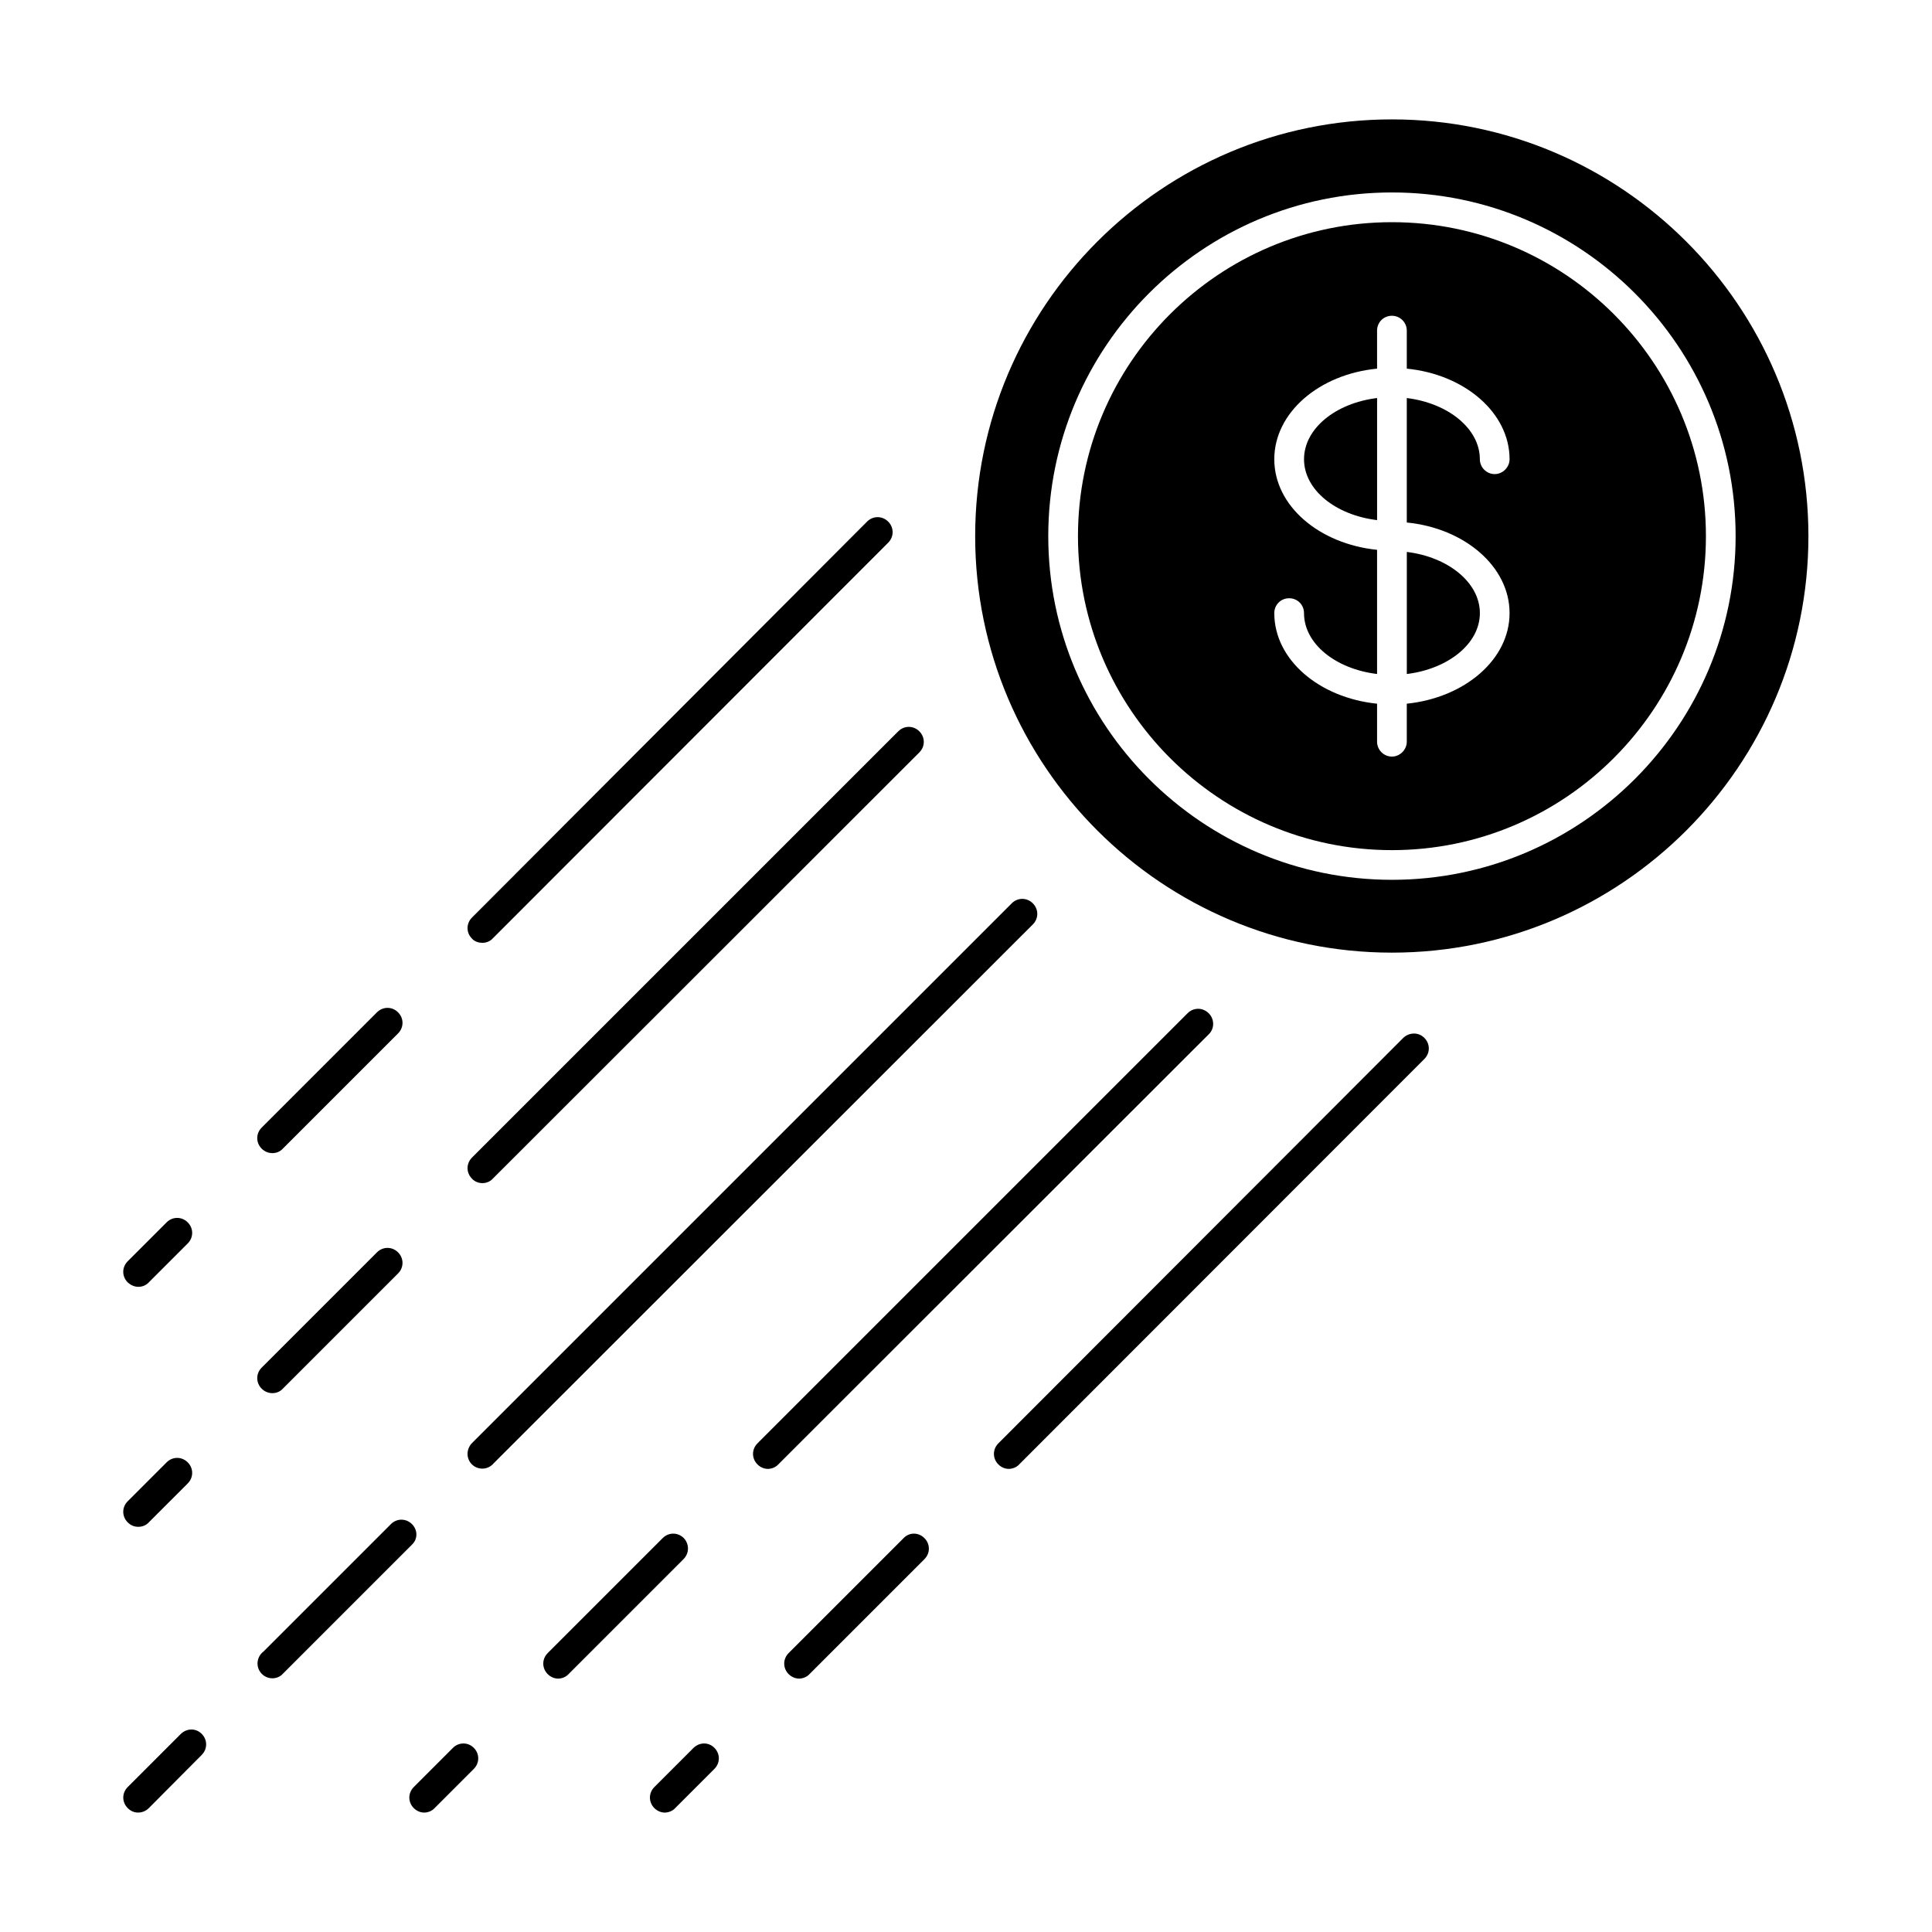
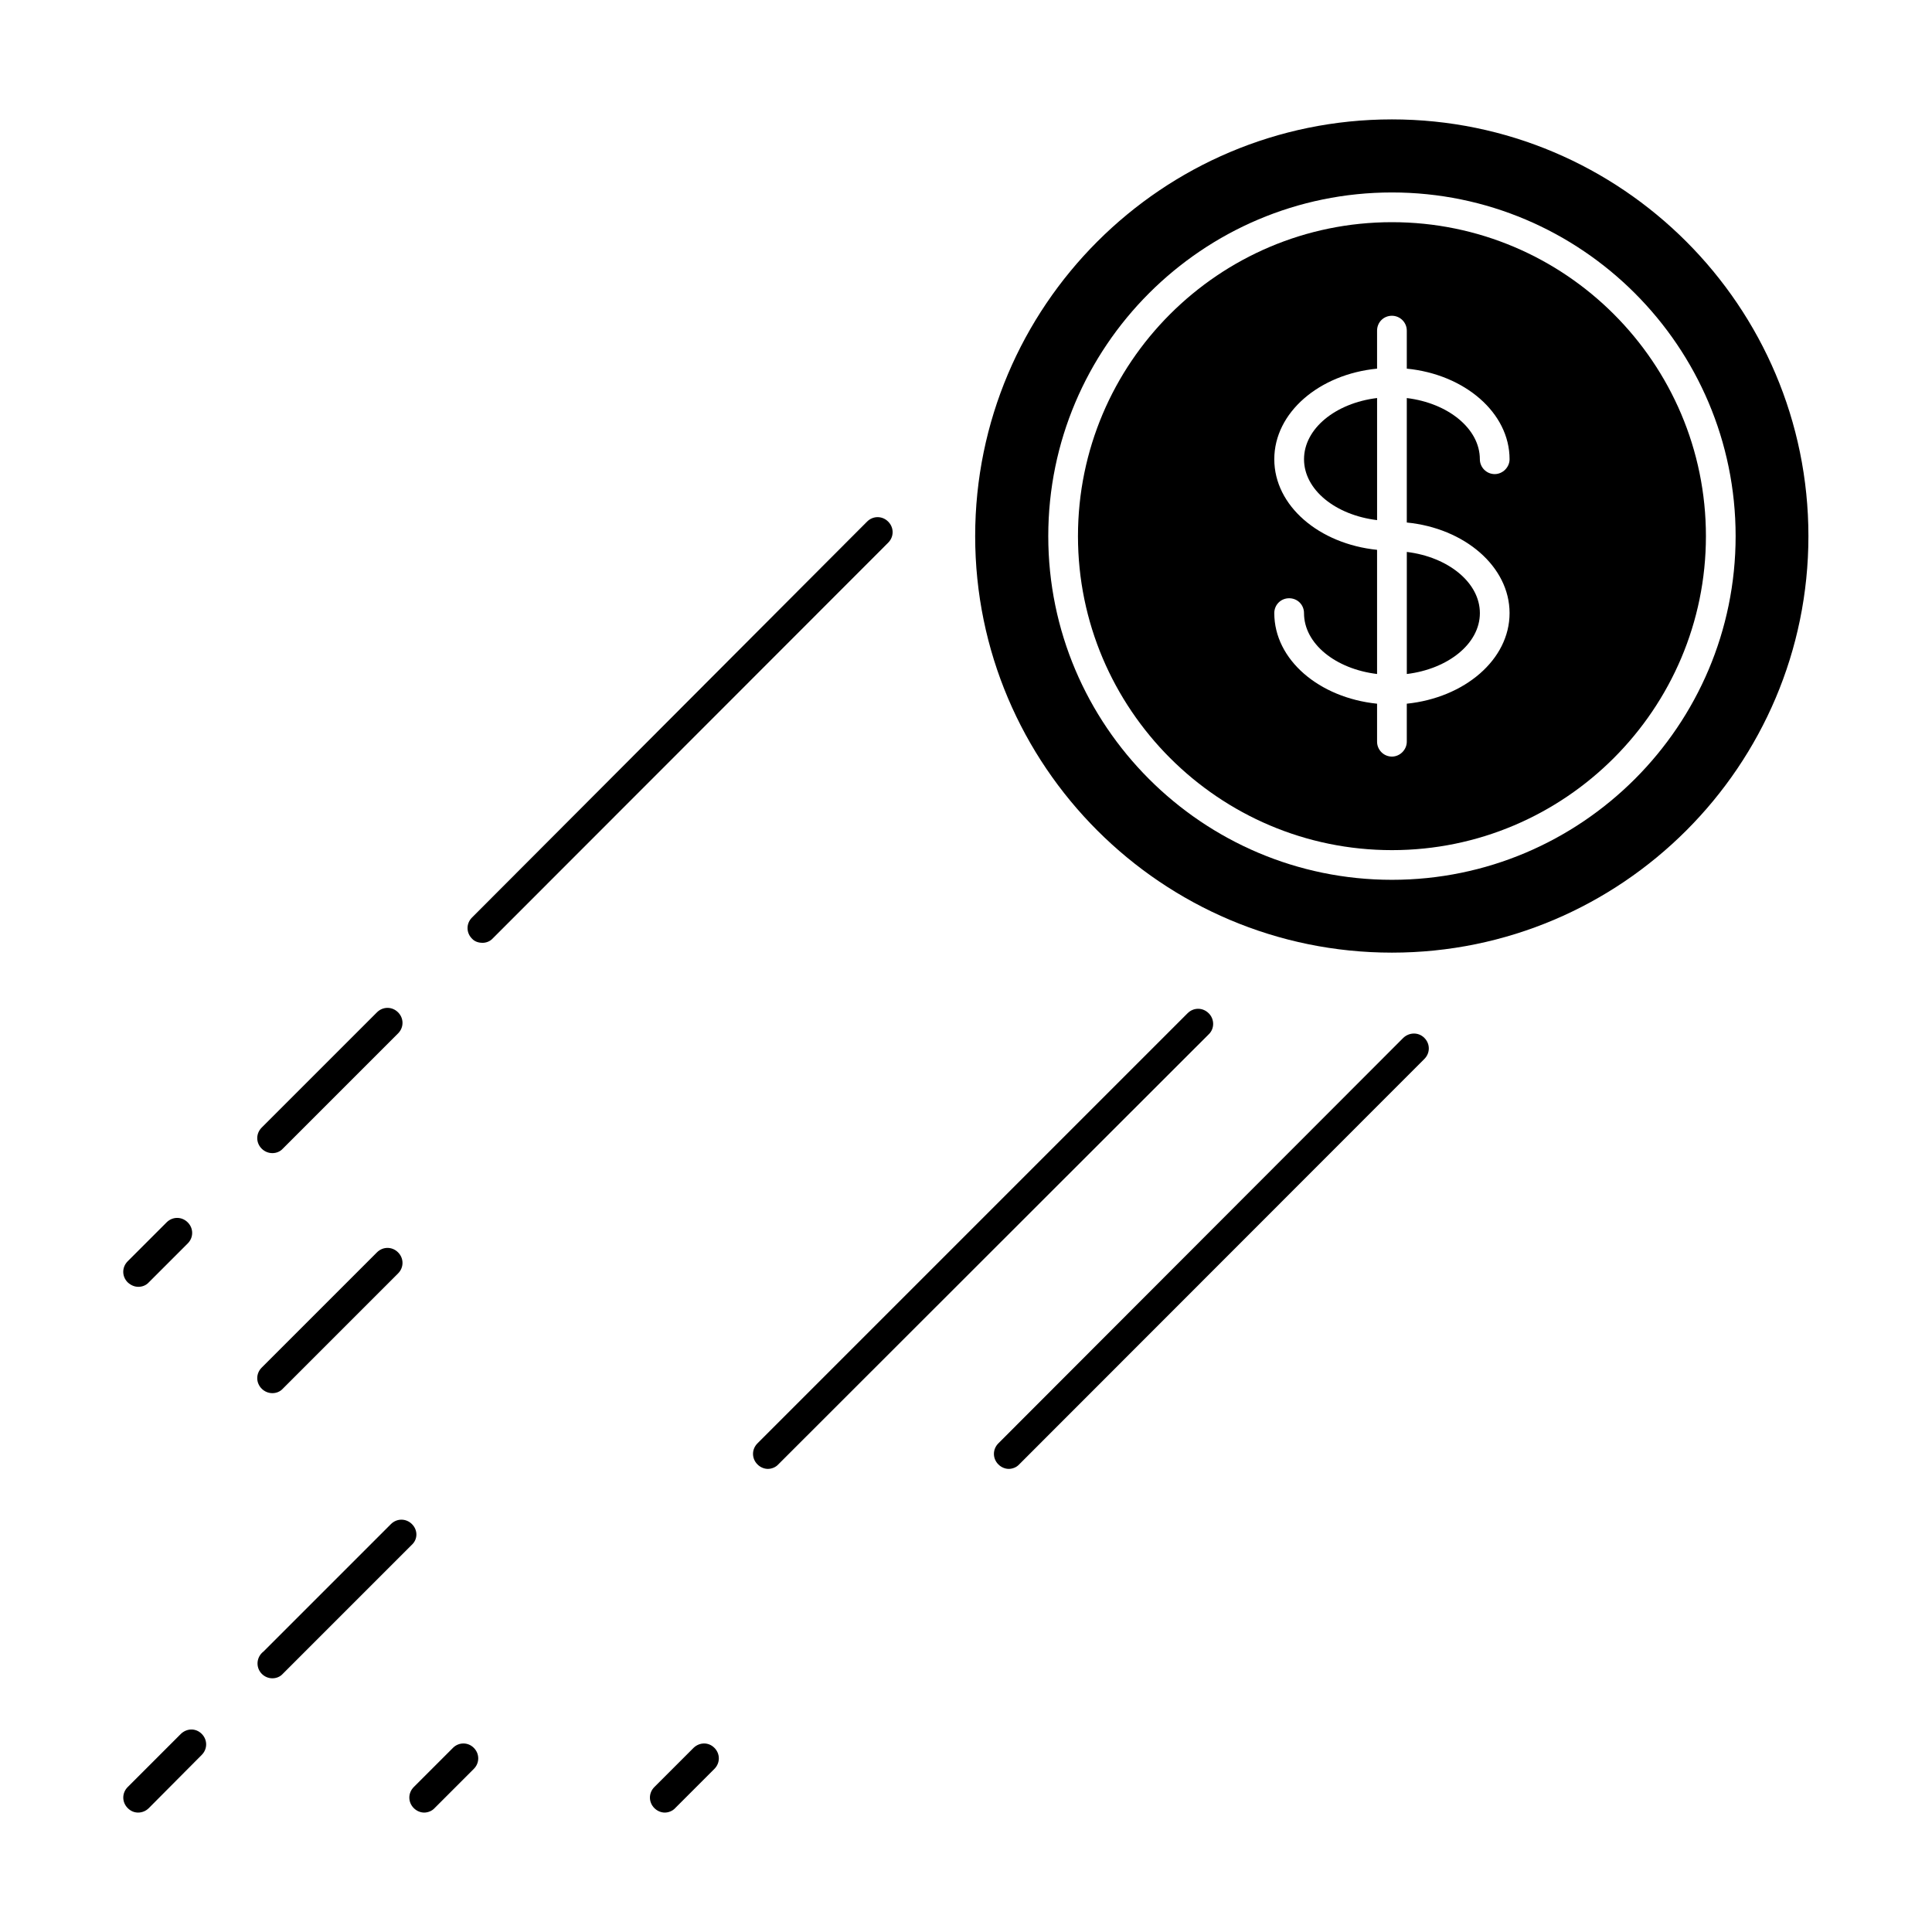
<svg xmlns="http://www.w3.org/2000/svg" fill="#000000" width="800px" height="800px" version="1.1" viewBox="144 144 512 512">
  <g>
    <path d="m516.82 322.62c10.941-1.34 19.363-8.031 19.363-16.137 0-8.109-8.422-14.879-19.363-16.215z" />
-     <path d="m489.58 265.7c0 8.109 8.344 14.801 19.363 16.137v-32.355c-11.02 1.34-19.363 8.109-19.363 16.219z" />
+     <path d="m489.58 265.7c0 8.109 8.344 14.801 19.363 16.137v-32.355c-11.02 1.34-19.363 8.109-19.363 16.219" />
    <path d="m512.88 202.88c-45.895 0-83.207 37.312-83.207 83.207 0 45.816 37.312 83.207 83.207 83.207 45.895 0 83.207-37.391 83.207-83.207 0-45.895-37.312-83.207-83.207-83.207zm31.172 103.6c0 12.359-11.965 22.434-27.238 24.008v10.078c0 2.125-1.812 3.938-3.938 3.938-2.203 0-3.938-1.812-3.938-3.938v-10.078c-15.352-1.574-27.238-11.652-27.238-24.008 0-2.203 1.73-3.938 3.938-3.938 2.203 0 3.938 1.73 3.938 3.938 0 8.109 8.344 14.801 19.363 16.137v-32.906c-15.352-1.574-27.238-11.652-27.238-24.008 0-12.359 11.887-22.516 27.238-24.008v-10.078c0-2.203 1.73-3.938 3.938-3.938 2.125 0 3.938 1.73 3.938 3.938v10.078c15.273 1.496 27.238 11.652 27.238 24.008 0 2.125-1.812 3.938-3.938 3.938-2.203 0-3.938-1.812-3.938-3.938 0-8.109-8.422-14.879-19.363-16.215v32.984c15.273 1.492 27.238 11.648 27.238 24.008z" />
    <path d="m512.88 175.64c-60.93 0-110.45 49.516-110.45 110.45 0 60.852 49.516 110.37 110.45 110.37 60.852 0 110.37-49.516 110.37-110.37 0-60.93-49.516-110.45-110.37-110.45zm0 201.52c-50.223 0-91.078-40.855-91.078-91.078s40.855-91.078 91.078-91.078c50.223 0 91.078 40.855 91.078 91.078s-40.855 91.078-91.078 91.078z" />
-     <path d="m417.71 383.39c-1.574-1.574-4.016-1.574-5.59 0l-143.04 143.04c-0.707 0.707-1.18 1.812-1.18 2.832 0 2.203 1.73 3.938 3.938 3.938 1.18 0 2.281-0.551 2.992-1.418l142.88-142.8c1.574-1.574 1.574-4.012 0-5.59z" />
    <path d="m253.18 547.91c-1.574-1.574-4.016-1.574-5.59 0l-33.77 33.77c-0.945 0.707-1.574 1.891-1.574 3.148 0 2.203 1.812 3.938 3.938 3.938 1.023 0 2.047-0.395 2.754-1.18l34.164-34.164c1.652-1.496 1.652-3.938 0.078-5.512z" />
    <path d="m191.94 603.49-14.09 14.09c-1.574 1.574-1.574 4.016 0 5.59 0.789 0.789 1.73 1.18 2.754 1.18 1.023 0 2.047-0.395 2.832-1.18l0.316-0.316 13.699-13.777c1.574-1.574 1.574-4.016 0-5.59-1.578-1.574-3.938-1.492-5.512 0.004z" />
    <path d="m327.81 607.19-10.391 10.391c-1.574 1.574-1.574 4.016 0 5.59 0.789 0.789 1.812 1.18 2.754 1.18 0.945 0 2.047-0.395 2.754-1.18l10.391-10.391c1.574-1.574 1.574-4.016 0-5.59-1.57-1.574-3.934-1.496-5.508 0z" />
-     <path d="m383.47 551.61-30.465 30.465c-1.574 1.574-1.574 4.016 0 5.59 0.789 0.789 1.812 1.18 2.754 1.18 0.945 0 2.047-0.395 2.754-1.18l30.465-30.465c1.574-1.574 1.574-4.016 0-5.59-1.574-1.574-4.012-1.574-5.508 0z" />
    <path d="m515.88 419.05-107.3 107.45c-1.574 1.574-1.574 4.016 0 5.59 0.789 0.789 1.812 1.18 2.754 1.18 0.945 0 2.047-0.395 2.754-1.18l107.38-107.45c1.574-1.574 1.574-4.016 0-5.59-1.57-1.574-4.012-1.492-5.586 0z" />
    <path d="m180.68 485.02c1.023 0 2.047-0.395 2.754-1.18l10.312-10.312c1.574-1.574 1.574-4.016 0-5.59-1.574-1.574-4.016-1.574-5.59 0l-10.312 10.312c-1.574 1.574-1.574 4.016 0 5.59 0.867 0.785 1.812 1.18 2.836 1.18z" />
    <path d="m216.19 449.59c1.023 0 2.047-0.395 2.754-1.18l30.543-30.543c1.574-1.574 1.574-4.016 0-5.59s-4.016-1.574-5.59 0l-30.543 30.543c-1.574 1.574-1.574 4.016 0 5.59 0.789 0.785 1.812 1.18 2.836 1.18z" />
    <path d="m271.84 393.86c1.023 0 2.047-0.395 2.754-1.18l104.78-104.86c1.574-1.574 1.574-4.016 0-5.59s-4.016-1.574-5.59 0l-104.7 104.93c-1.574 1.574-1.574 4.016 0 5.59 0.711 0.785 1.734 1.102 2.758 1.102z" />
    <path d="m264.05 607.19-10.391 10.391c-1.574 1.574-1.574 4.016 0 5.59 0.789 0.789 1.812 1.18 2.754 1.18 0.945 0 2.047-0.395 2.754-1.18l10.391-10.391c1.574-1.574 1.574-4.016 0-5.59-1.57-1.574-4.012-1.496-5.508 0z" />
-     <path d="m325.21 551.61c-1.574-1.574-4.016-1.574-5.59 0l-30.465 30.465c-1.574 1.574-1.574 4.016 0 5.59 0.789 0.789 1.812 1.18 2.754 1.18 0.945 0 2.047-0.395 2.754-1.18l30.465-30.465c1.578-1.574 1.578-4.016 0.082-5.59z" />
    <path d="m464.31 412.52c-1.574-1.574-4.016-1.574-5.59 0l-113.98 113.98c-1.574 1.574-1.574 4.016 0 5.59 0.789 0.789 1.812 1.18 2.754 1.18 0.945 0 2.047-0.395 2.754-1.18l114.07-113.98c1.574-1.496 1.574-4.016 0-5.59z" />
-     <path d="m180.68 548.62c1.023 0 2.047-0.395 2.754-1.18l10.312-10.312c1.574-1.574 1.574-4.016 0-5.59-1.574-1.574-4.016-1.574-5.59 0l-10.312 10.312c-1.574 1.574-1.574 4.016 0 5.59 0.867 0.867 1.812 1.18 2.836 1.18z" />
    <path d="m216.19 513.2c1.023 0 2.047-0.395 2.754-1.18l30.543-30.543c1.574-1.574 1.574-4.016 0-5.59s-4.016-1.574-5.59 0l-30.543 30.543c-1.574 1.574-1.574 4.016 0 5.59 0.789 0.785 1.812 1.18 2.836 1.18z" />
-     <path d="m271.84 457.54c1.023 0 2.047-0.395 2.754-1.18l113.04-112.96c1.574-1.574 1.574-4.016 0-5.59-1.574-1.574-4.016-1.574-5.59 0l-112.96 112.96c-1.574 1.574-1.574 4.016 0 5.59 0.711 0.785 1.734 1.18 2.758 1.18z" />
  </g>
</svg>